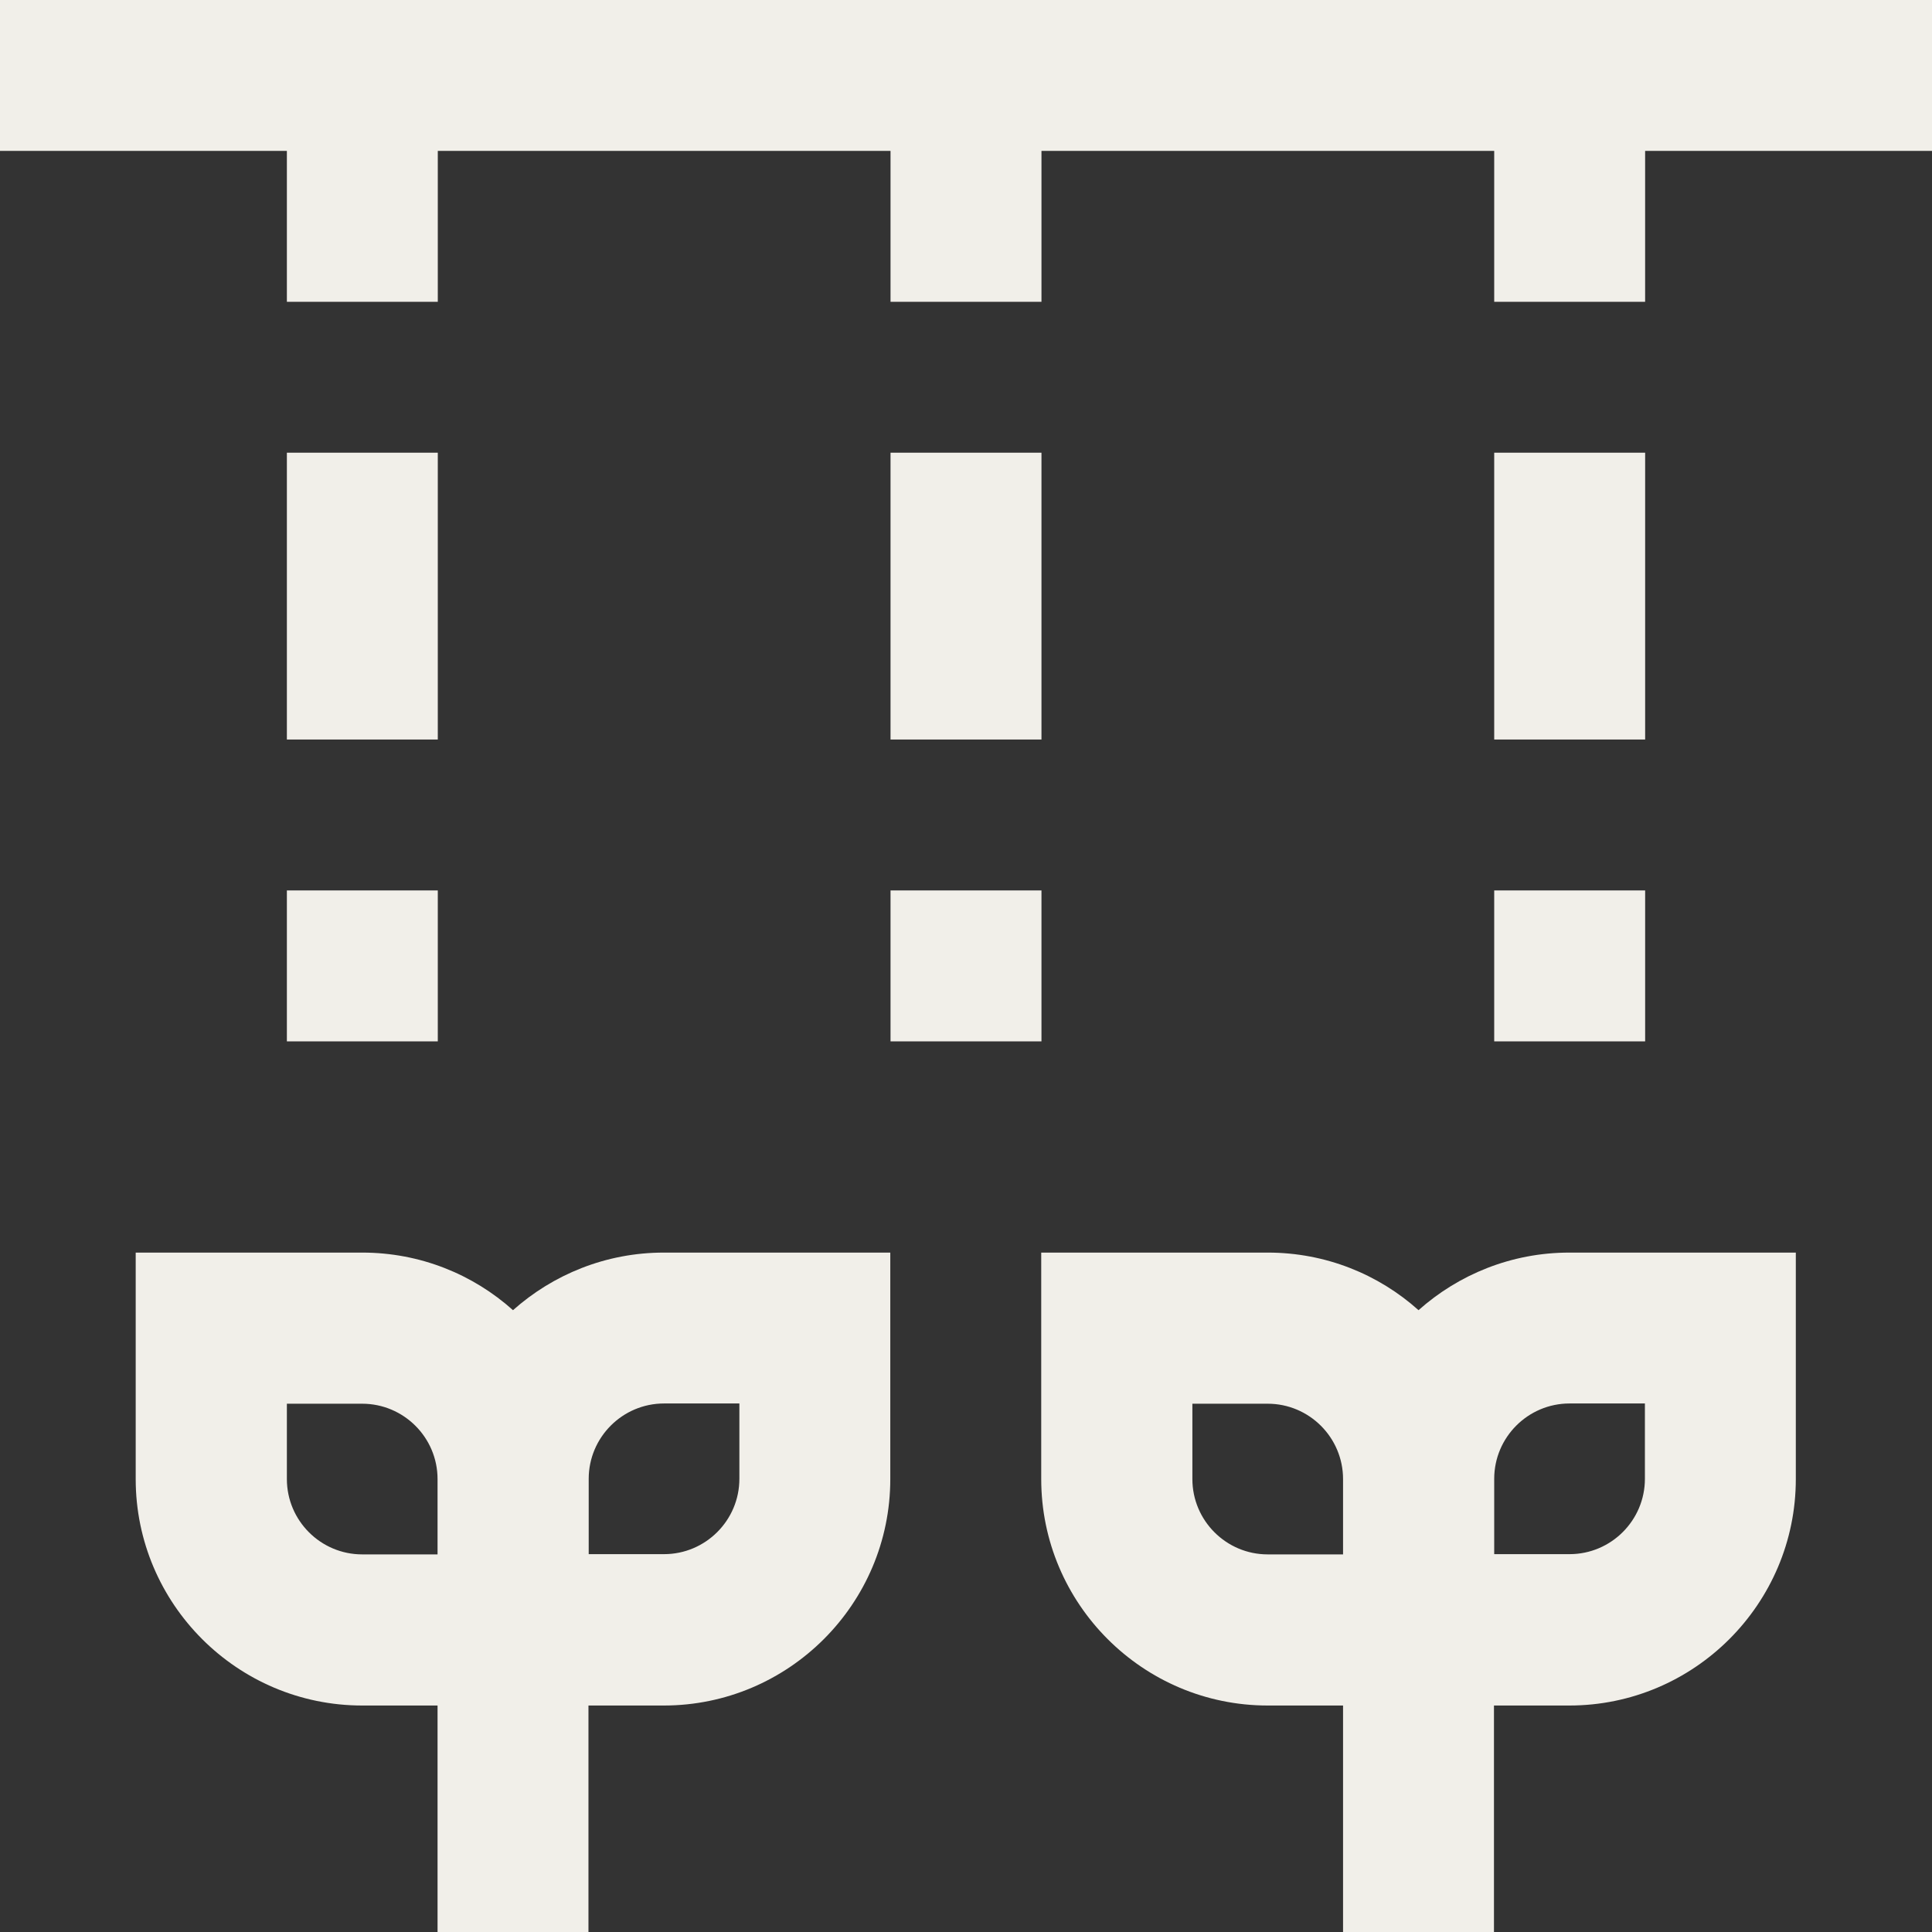
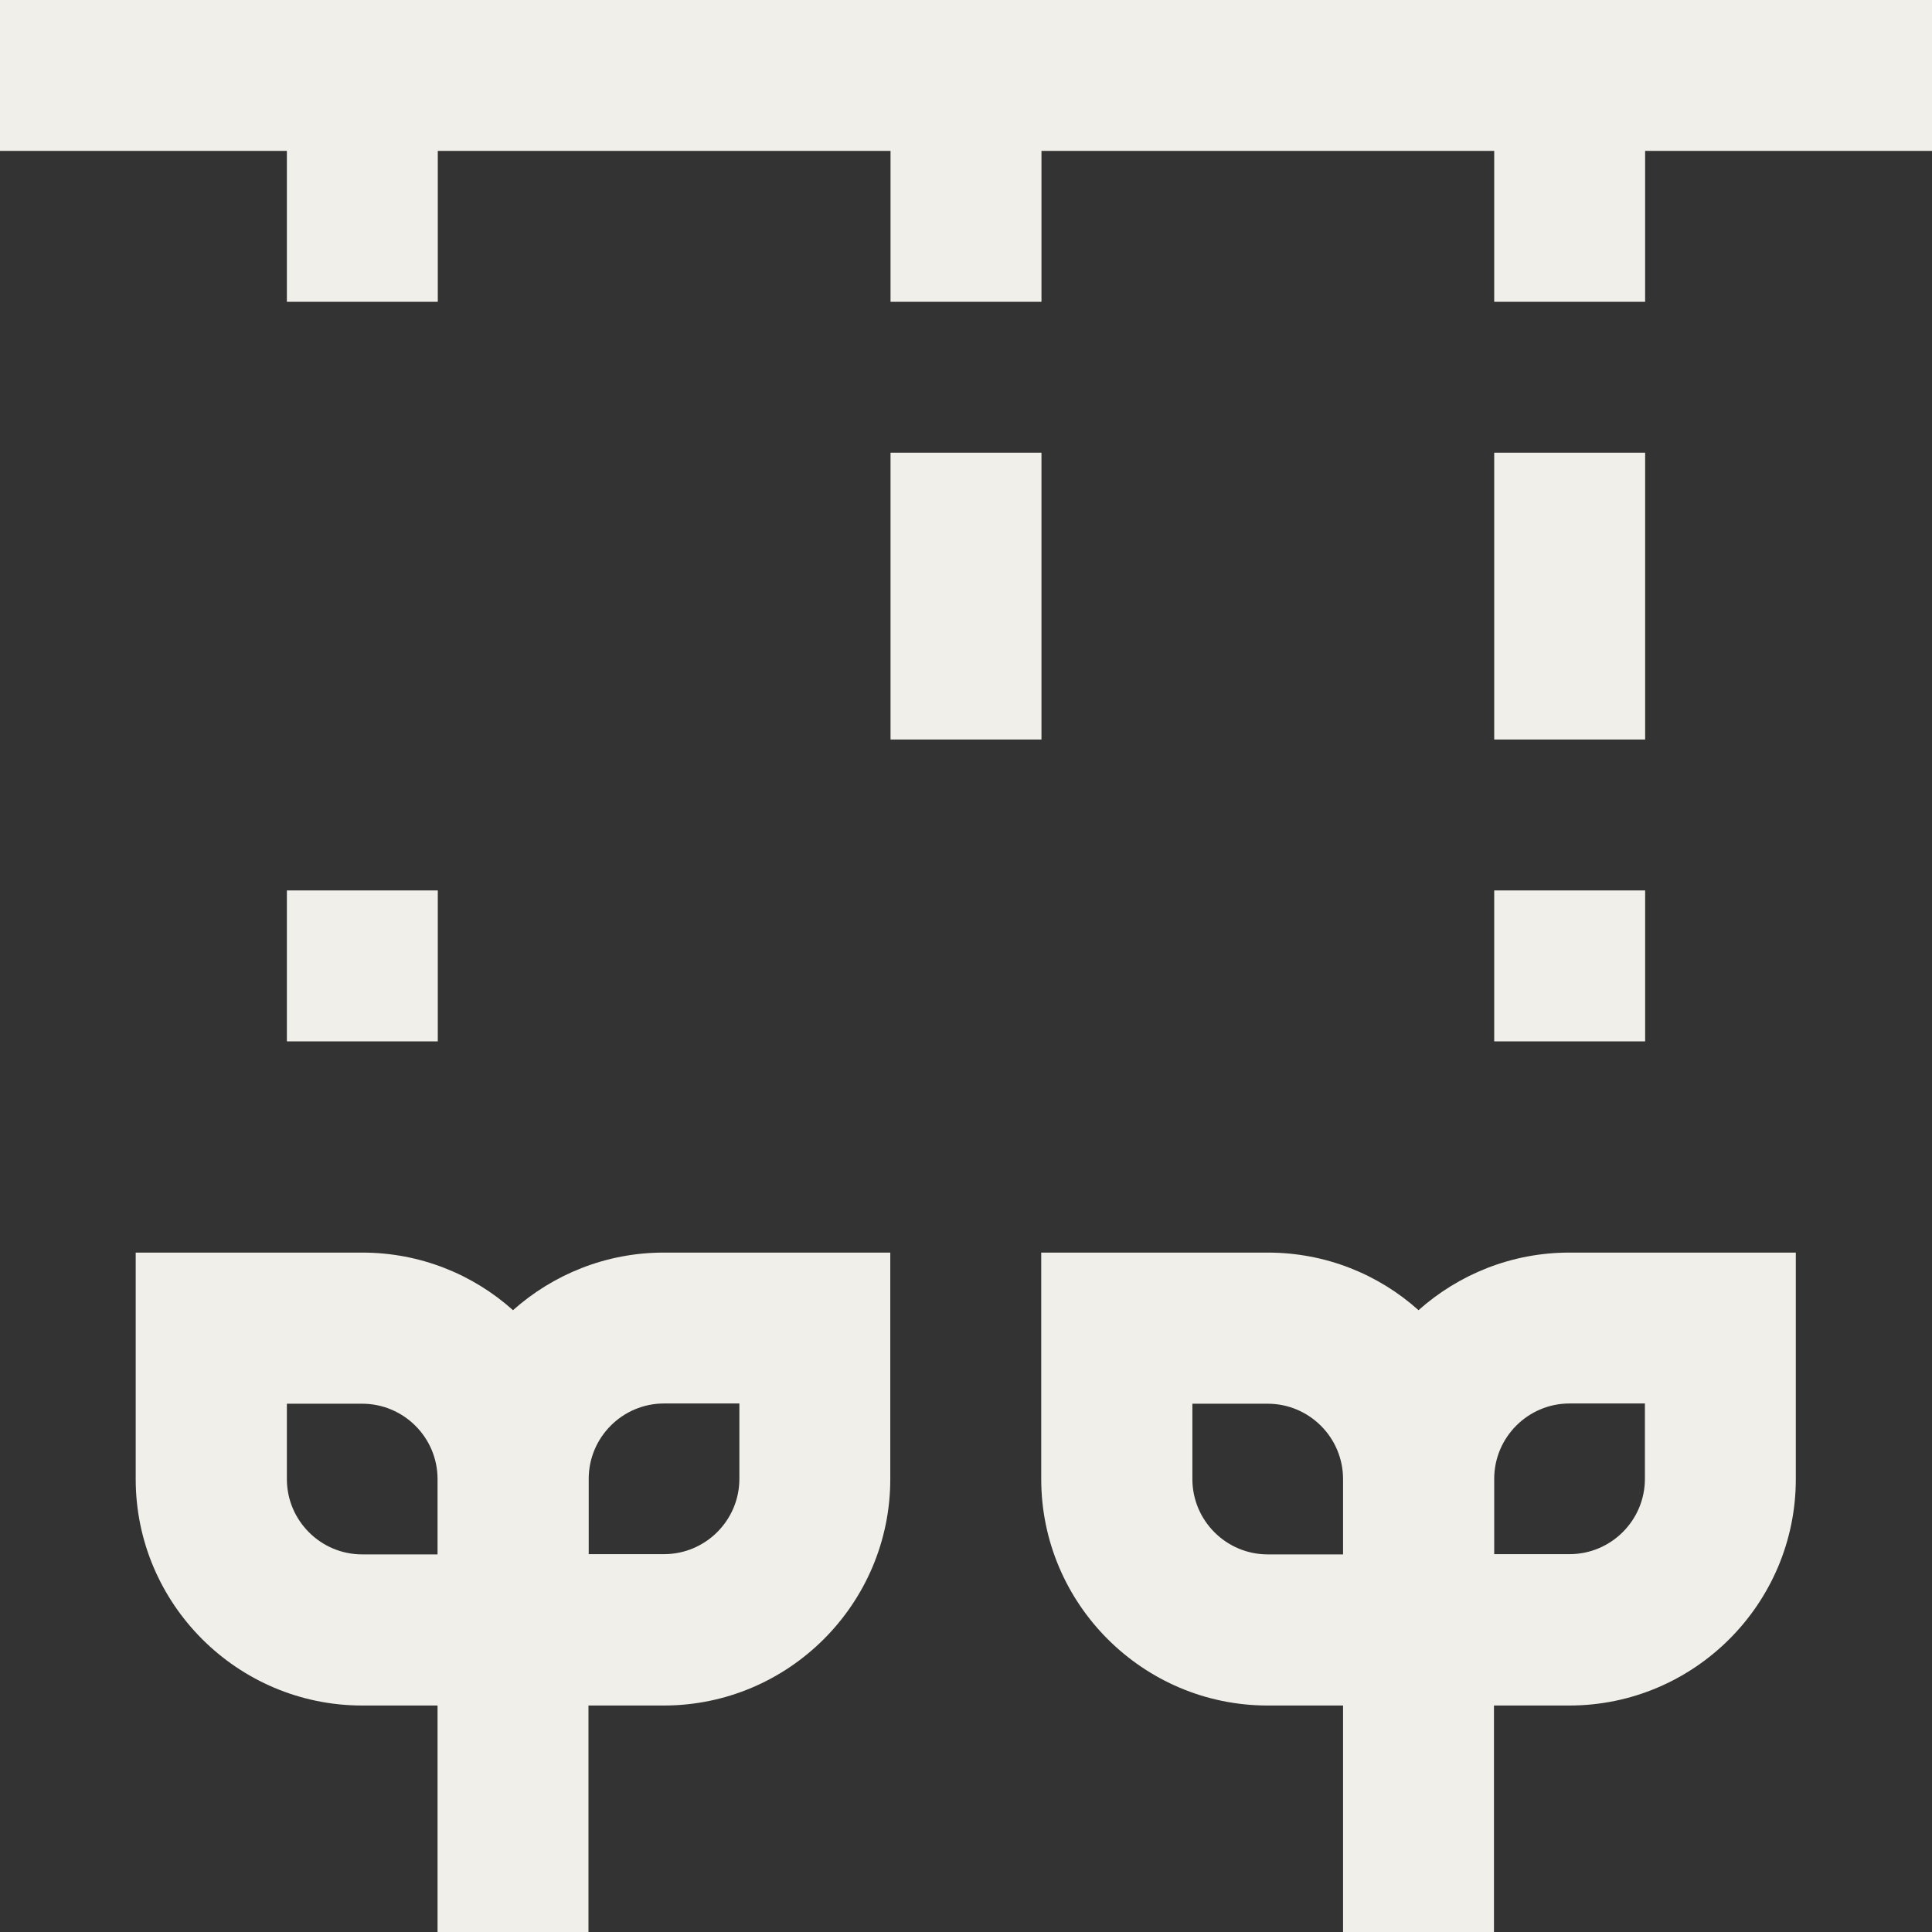
<svg xmlns="http://www.w3.org/2000/svg" width="80" height="80" viewBox="0 0 80 80" fill="none">
  <rect x="0" y="0" width="80" height="80" fill="#333333" stroke="none" />
  <path d="M21.247 54.256C19.587 52.767 17.398 51.867 14.998 51.867H5.619V61.245C5.619 66.413 9.829 70.622 14.998 70.622H18.118V80H24.367V70.622H27.486C32.656 70.622 36.865 66.413 36.865 61.245V51.867H27.486C25.087 51.867 22.897 52.777 21.237 54.256H21.247ZM14.998 64.364C13.278 64.364 11.879 62.964 11.879 61.245V58.125H14.998C16.718 58.125 18.118 59.525 18.118 61.245V64.364H14.998ZM30.616 61.235C30.616 62.954 29.216 64.354 27.497 64.354H24.377V61.235C24.377 59.515 25.777 58.115 27.497 58.115H30.616V61.235Z" fill="#F1EFE9" />
  <path d="M58.743 54.256C57.083 52.767 54.893 51.867 52.493 51.867H43.115V61.245C43.115 66.413 47.324 70.622 52.493 70.622H55.613V80H61.862V70.622H64.982C70.151 70.622 74.361 66.413 74.361 61.245V51.867H64.982C62.582 51.867 60.392 52.777 58.733 54.256H58.743ZM52.493 64.364C50.774 64.364 49.374 62.964 49.374 61.245V58.125H52.493C54.213 58.125 55.613 59.525 55.613 61.245V64.364H52.493ZM68.112 61.235C68.112 62.954 66.712 64.354 64.992 64.354H61.872V61.235C61.872 59.515 63.272 58.115 64.992 58.115H68.112V61.235Z" fill="#F1EFE9" />
  <path d="M0 0V6.248H11.879V12.497H18.128V6.248H36.875V12.497H43.125V6.248H61.872V12.497H68.121V6.248H80V0H0Z" fill="#F1EFE9" />
-   <path d="M11.879 18.745H18.128V30.622H11.879V18.745Z" fill="#F1EFE9" />
  <path d="M36.875 18.745H43.125V30.622H36.875V18.745Z" fill="#F1EFE9" />
  <path d="M61.872 18.745H68.122V30.622H61.872V18.745Z" fill="#F1EFE9" />
-   <path d="M36.875 36.871H43.125V43.121H36.875V36.871Z" fill="#F1EFE9" />
  <path d="M11.879 36.871H18.128V43.121H11.879V36.871Z" fill="#F1EFE9" />
  <path d="M61.872 36.871H68.122V43.121H61.872V36.871Z" fill="#F1EFE9" />
</svg>